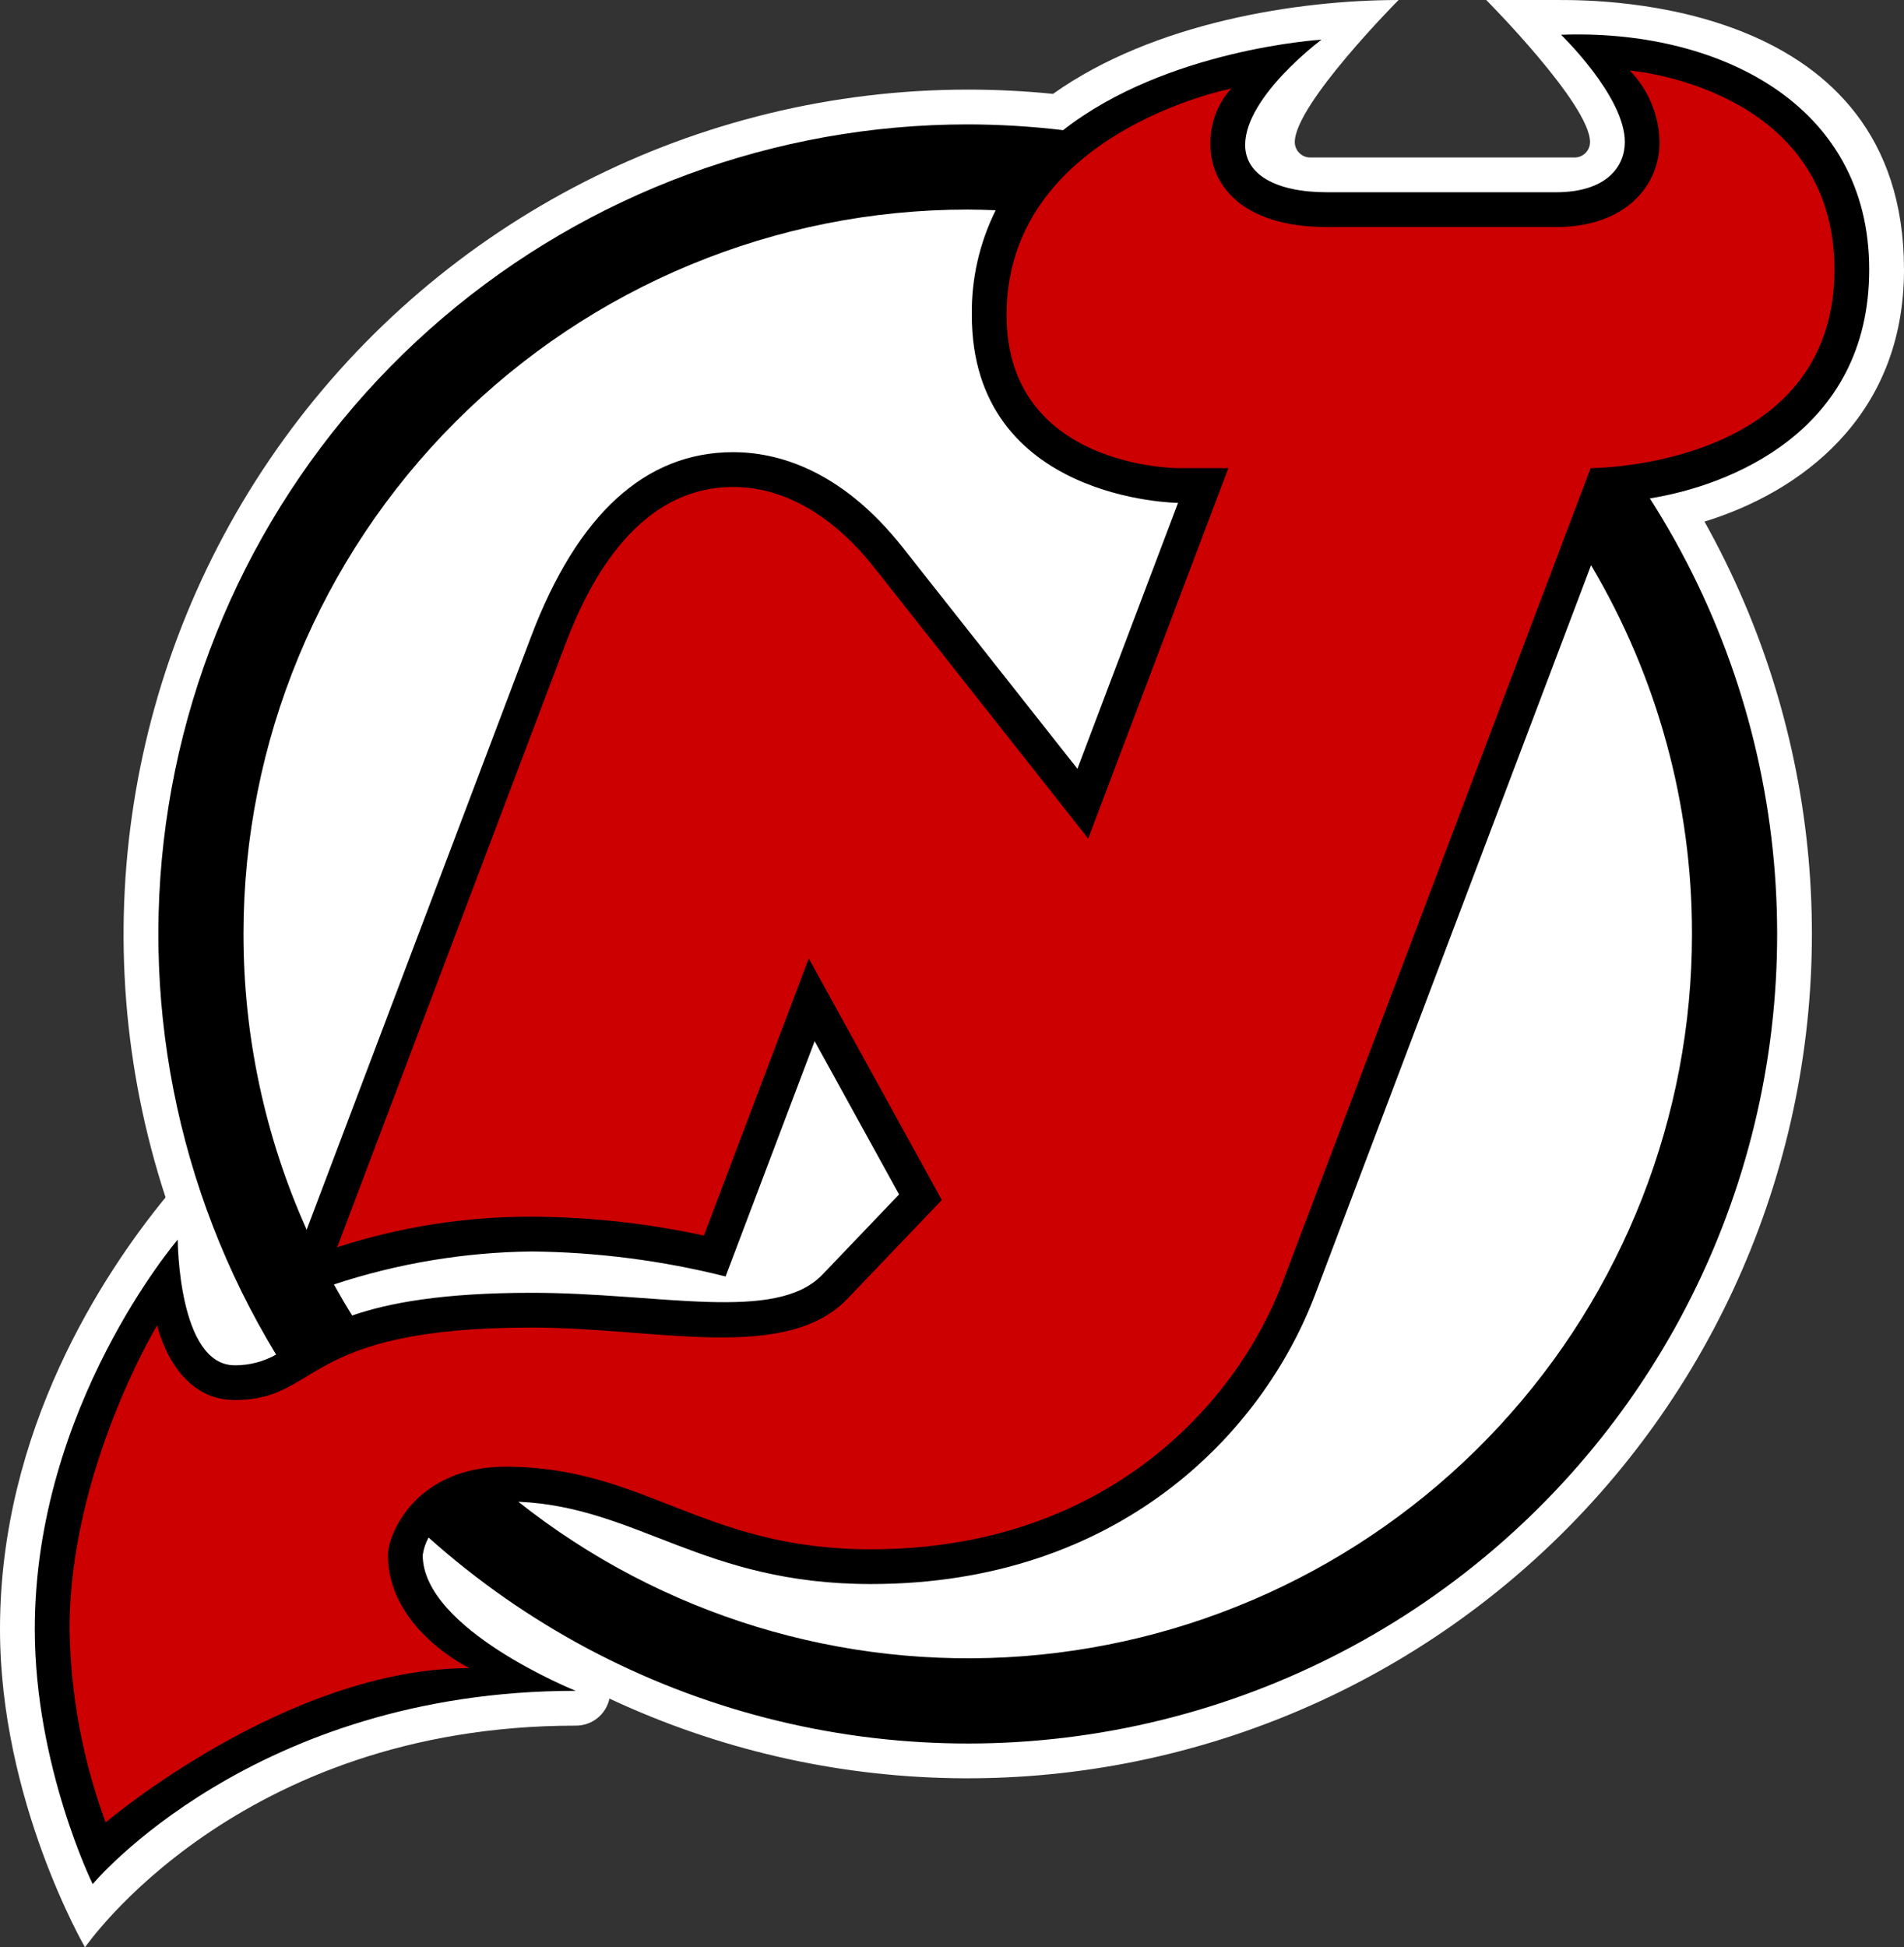
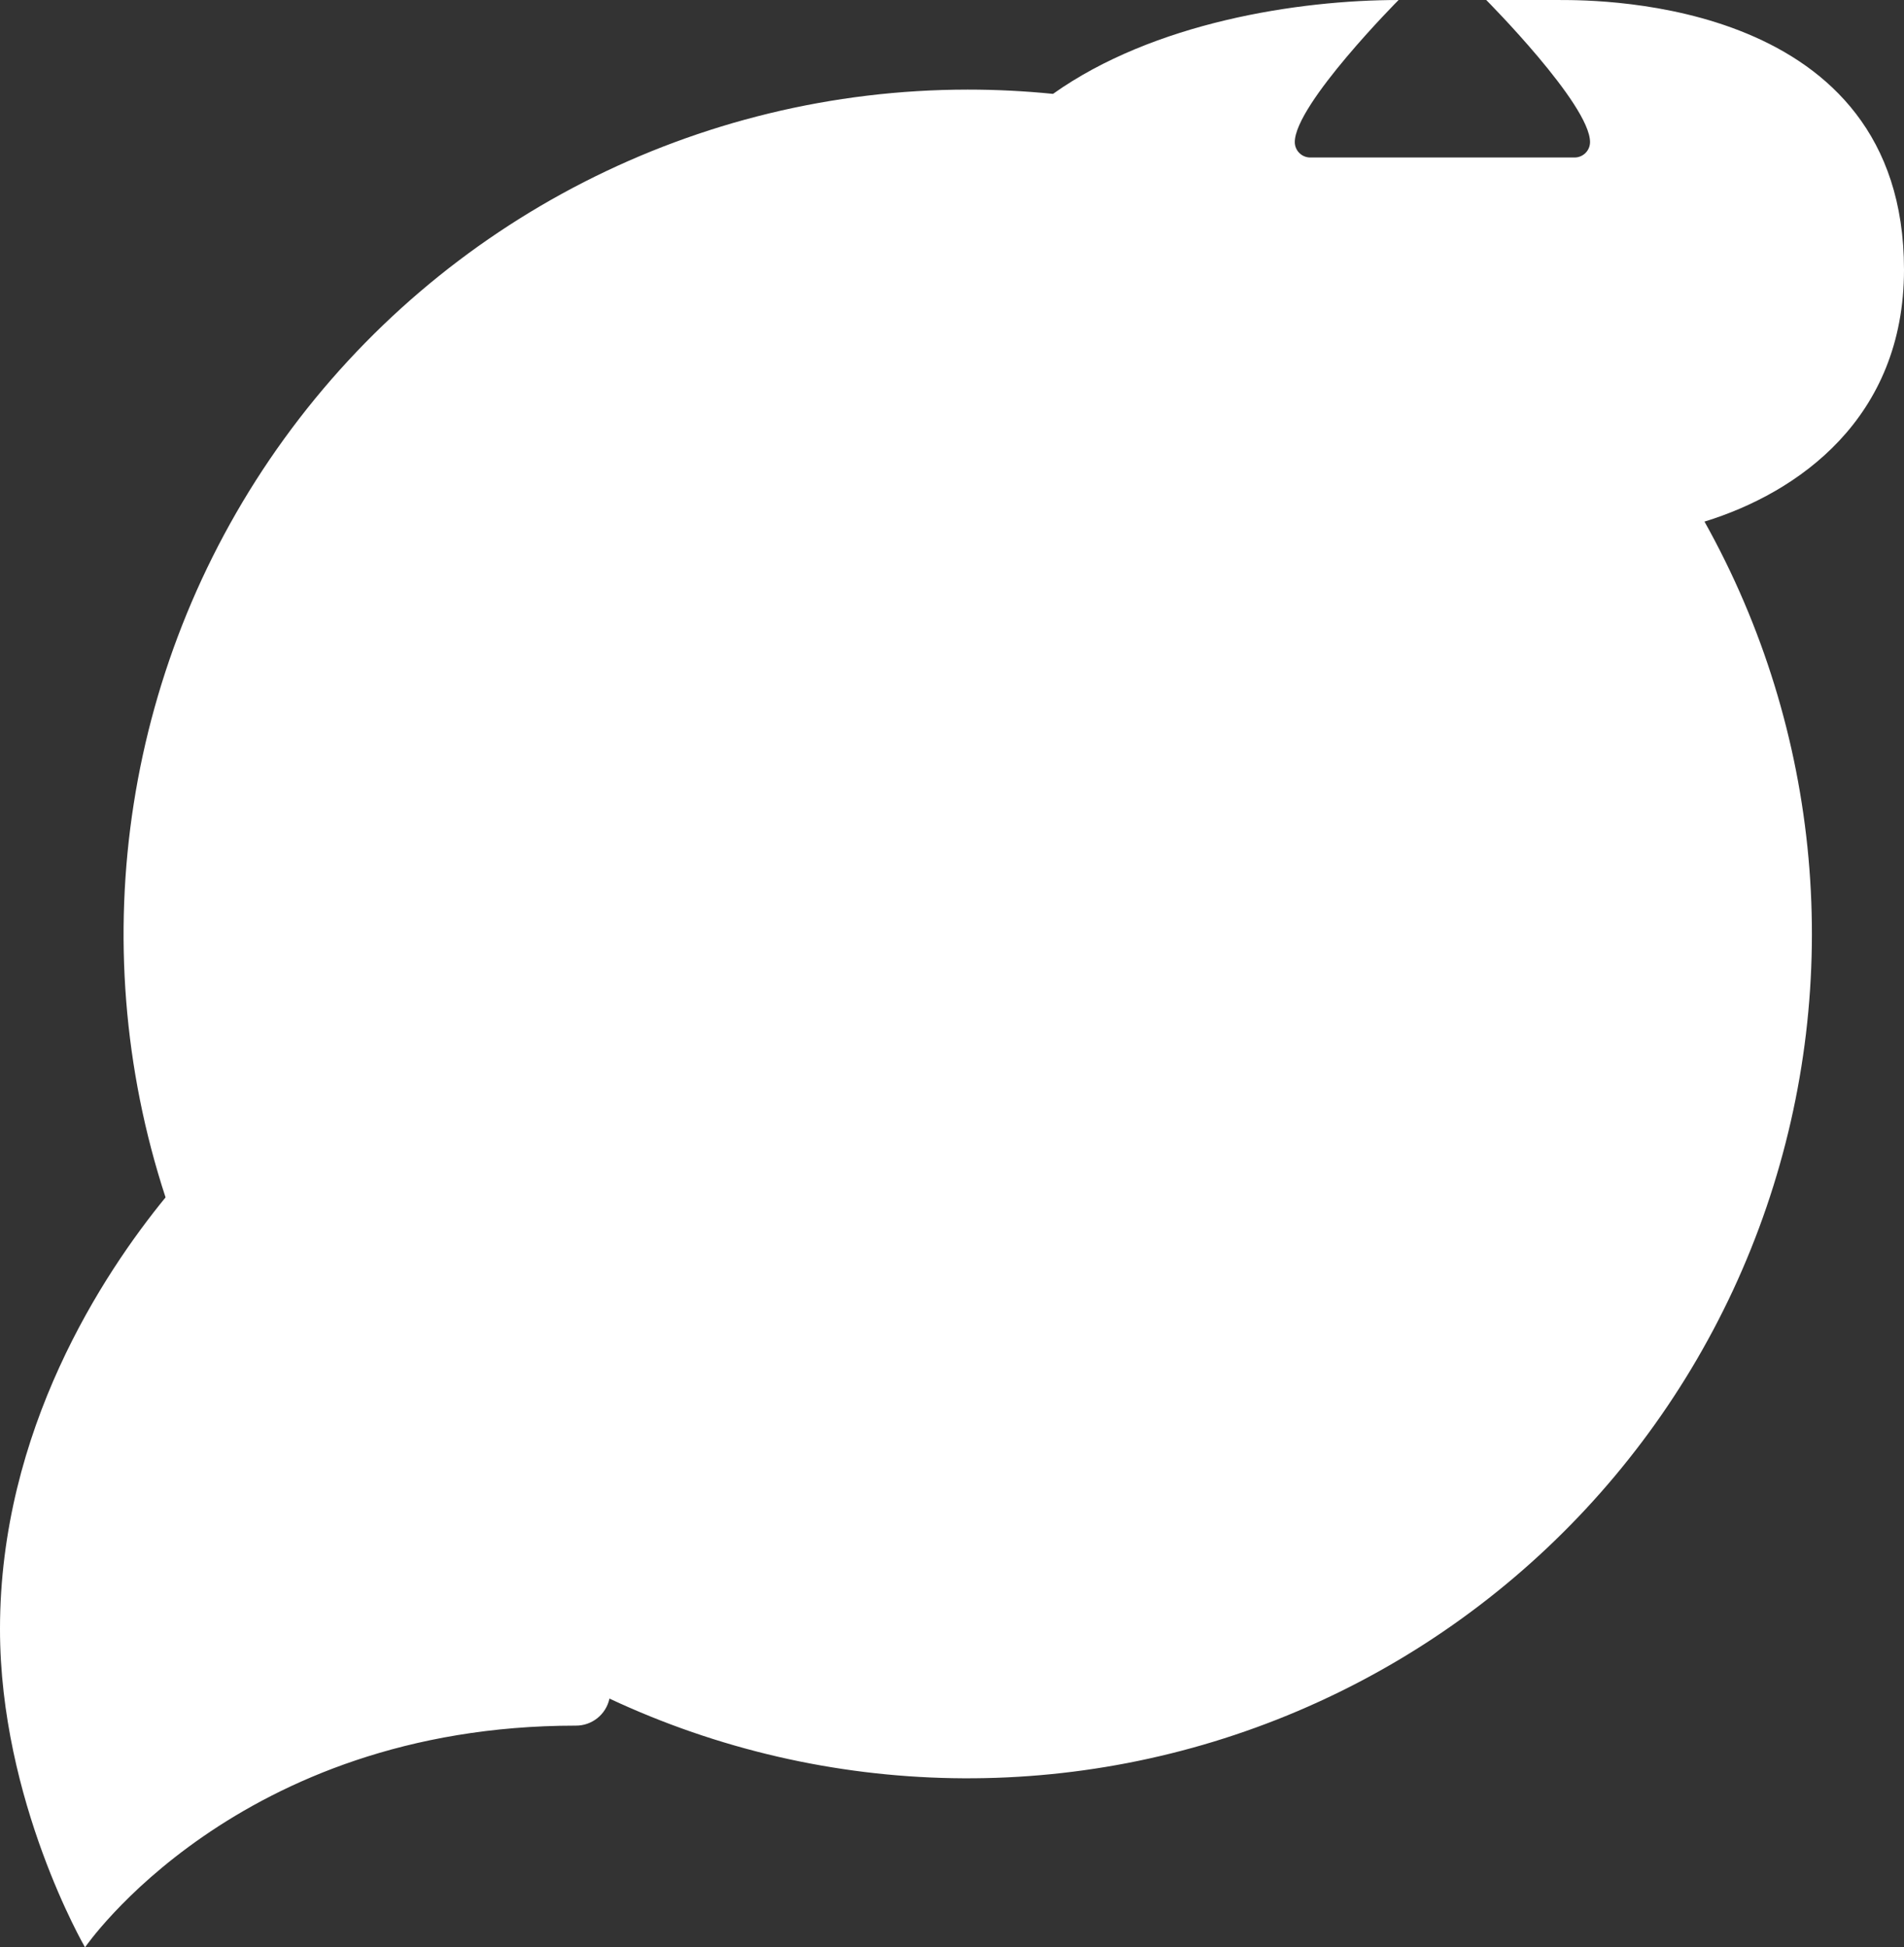
<svg xmlns="http://www.w3.org/2000/svg" xml:space="preserve" width="195.304mm" height="199.713mm" version="1.1" style="shape-rendering:geometricPrecision; text-rendering:geometricPrecision; image-rendering:optimizeQuality; fill-rule:evenodd; clip-rule:evenodd" viewBox="0 0 195.026 199.428">
  <rect x="0" y="0" width="195.026" height="199.428" fill="#333333" stroke="none" />
  <defs>
    <style type="text/css">
   
    .fil2 {fill:#CC0000}
    .fil1 {fill:black}
    .fil0 {fill:white}
   
  </style>
  </defs>
  <g id="Layer_x0020_1">
    <g id="_731830752">
      <path class="fil0" d="M195.026 27.606c0,-27.604 -31.076,-27.604 -35.26,-27.604l-7.531 -0.001c0,0 10.632,10.689 10.632,14.549 -0.001,0.873 -0.709,1.579 -1.583,1.579l-27.077 0c-0.873,0 -1.581,-0.706 -1.582,-1.579 0,-3.86 10.631,-14.549 10.631,-14.549 -10.319,0 -25.115,2.307 -35.395,9.613 -2.904,-0.292 -5.816,-0.438 -8.737,-0.438 -27.723,0.015 -53.759,13.315 -70.02,35.767 -16.261,22.453 -20.777,51.338 -12.146,77.683 -6.393,7.813 -16.958,23.811 -16.958,44.204 0,17.625 8.71,32.599 8.71,32.599 0,0 15.507,-22.705 50.261,-22.705 1.664,0.015 3.108,-1.143 3.456,-2.77 22.247,10.419 47.875,10.886 70.486,1.284 22.612,-9.602 40.073,-28.367 48.024,-51.61 7.952,-23.243 5.645,-48.771 -6.347,-70.211 9.574,-2.942 20.437,-10.557 20.437,-25.809z" />
-       <path class="fil1" d="M191.462 27.606c0,-17.142 -15.733,-24.638 -31.565,-24.045 0,0 6.537,6.303 6.537,10.984 0,2.487 -1.856,5.144 -7.055,5.144l-23.427 0c-5.268,0 -8.411,-1.811 -8.411,-4.846 0,-4.975 7.822,-10.782 7.822,-10.782 0,0 -15.857,0.954 -26.471,9.269 -3.242,-0.388 -6.503,-0.585 -9.767,-0.591 -19.707,0.003 -38.768,7.026 -53.768,19.807 -14.999,12.783 -24.956,30.489 -28.084,49.946 -3.129,19.457 0.774,39.392 11.009,56.233 -1.293,0.729 -2.754,1.107 -4.239,1.095 -5.805,0 -5.839,-12.869 -5.839,-12.869 0,0 -14.641,17.071 -14.641,39.879 0,14.043 5.933,26.123 5.933,26.123 0,0 16.429,-19.794 49.475,-19.794 0,0 -15.672,-6.296 -15.672,-13.898 0.088,-0.632 0.291,-1.243 0.599,-1.801 20.081,17.953 47.634,25.028 73.881,18.972 26.246,-6.056 47.913,-24.488 58.099,-49.424 10.186,-24.936 7.618,-53.266 -6.882,-75.966 7.995,-1.277 22.466,-6.742 22.466,-23.436zm-166.523 68.039l0 0c0,-19.675 7.816,-38.544 21.728,-52.457 13.912,-13.913 32.782,-21.729 52.456,-21.729 0.963,0 1.913,0.036 2.865,0.072 -1.657,3.331 -2.495,7.008 -2.447,10.726 0,19.059 21.125,19.243 21.125,19.243l-10.306 27.23 -17.908 -22.681c-6.359,-8.049 -12.946,-9.742 -17.352,-9.742 -8.995,0 -15.967,6.369 -20.719,18.93l-22.969 60.7c-4.274,-9.527 -6.479,-19.852 -6.472,-30.294l-0.001 0zm9.263 35.897l0 0c6.542,-2.159 13.376,-3.299 20.265,-3.379 6.696,0.072 13.36,0.932 19.854,2.562l9.123 -24.098 8.648 15.697 -7.842 8.202c-4.767,4.989 -16.656,1.871 -29.784,1.871 -9.113,0 -14.653,1.029 -18.395,2.326 -0.65,-1.044 -1.273,-2.104 -1.869,-3.18l-0.001 0zm139.107 -35.897l0 0c0.005,18.686 -7.042,36.685 -19.735,50.398 -12.691,13.713 -30.093,22.13 -48.723,23.567 -18.63,1.437 -37.116,-4.212 -51.761,-15.816 12.219,0.531 18.9,8.43 36.111,8.43 25.278,0 40.086,-15.321 45.514,-29.666l28.257 -74.675c6.783,11.427 10.355,24.474 10.337,37.763z" />
-       <path class="fil2" d="M166.942 7.224c1.907,1.966 2.997,4.583 3.051,7.321 0,4.452 -3.466,8.707 -10.614,8.707l-23.427 0c-9.104,0 -11.972,-4.651 -11.972,-8.409 -0.06,-2.127 0.703,-4.195 2.131,-5.772 0,0 -23.009,4.484 -23.009,23.186 0,15.731 17.59,15.684 17.59,15.684l5.13 0 -14.358 37.937 -21.807 -27.621c-1.355,-1.714 -6.657,-8.387 -14.557,-8.387 -10.984,0 -15.759,12.323 -17.389,16.627l-23.172 61.233c6.436,-2.088 13.162,-3.144 19.928,-3.129 5.93,0.025 11.841,0.673 17.635,1.936l10.74 -28.38 13.629 24.739 -9.647 10.092c-6.346,6.639 -19.597,2.968 -32.356,2.968 -23.821,0 -21.521,7.422 -30.426,7.422 -6.308,0 -7.943,-7.658 -7.943,-7.658 0,0 -8.977,14.88 -8.977,31.11 0.108,6.764 1.359,13.46 3.7,19.807 0,0 18.563,-15.801 37.264,-15.801 0,0 -8.349,-4.006 -8.349,-11.575 0,-2.152 2.857,-9.054 12.059,-9.054 14.251,0 20.188,8.458 37.405,8.458 24.094,0 37.477,-14.927 42.186,-27.366l31.541 -83.358c0,0 24.973,0.047 24.973,-20.335 0,-18.701 -20.959,-20.382 -20.959,-20.382z" />
    </g>
  </g>
</svg>